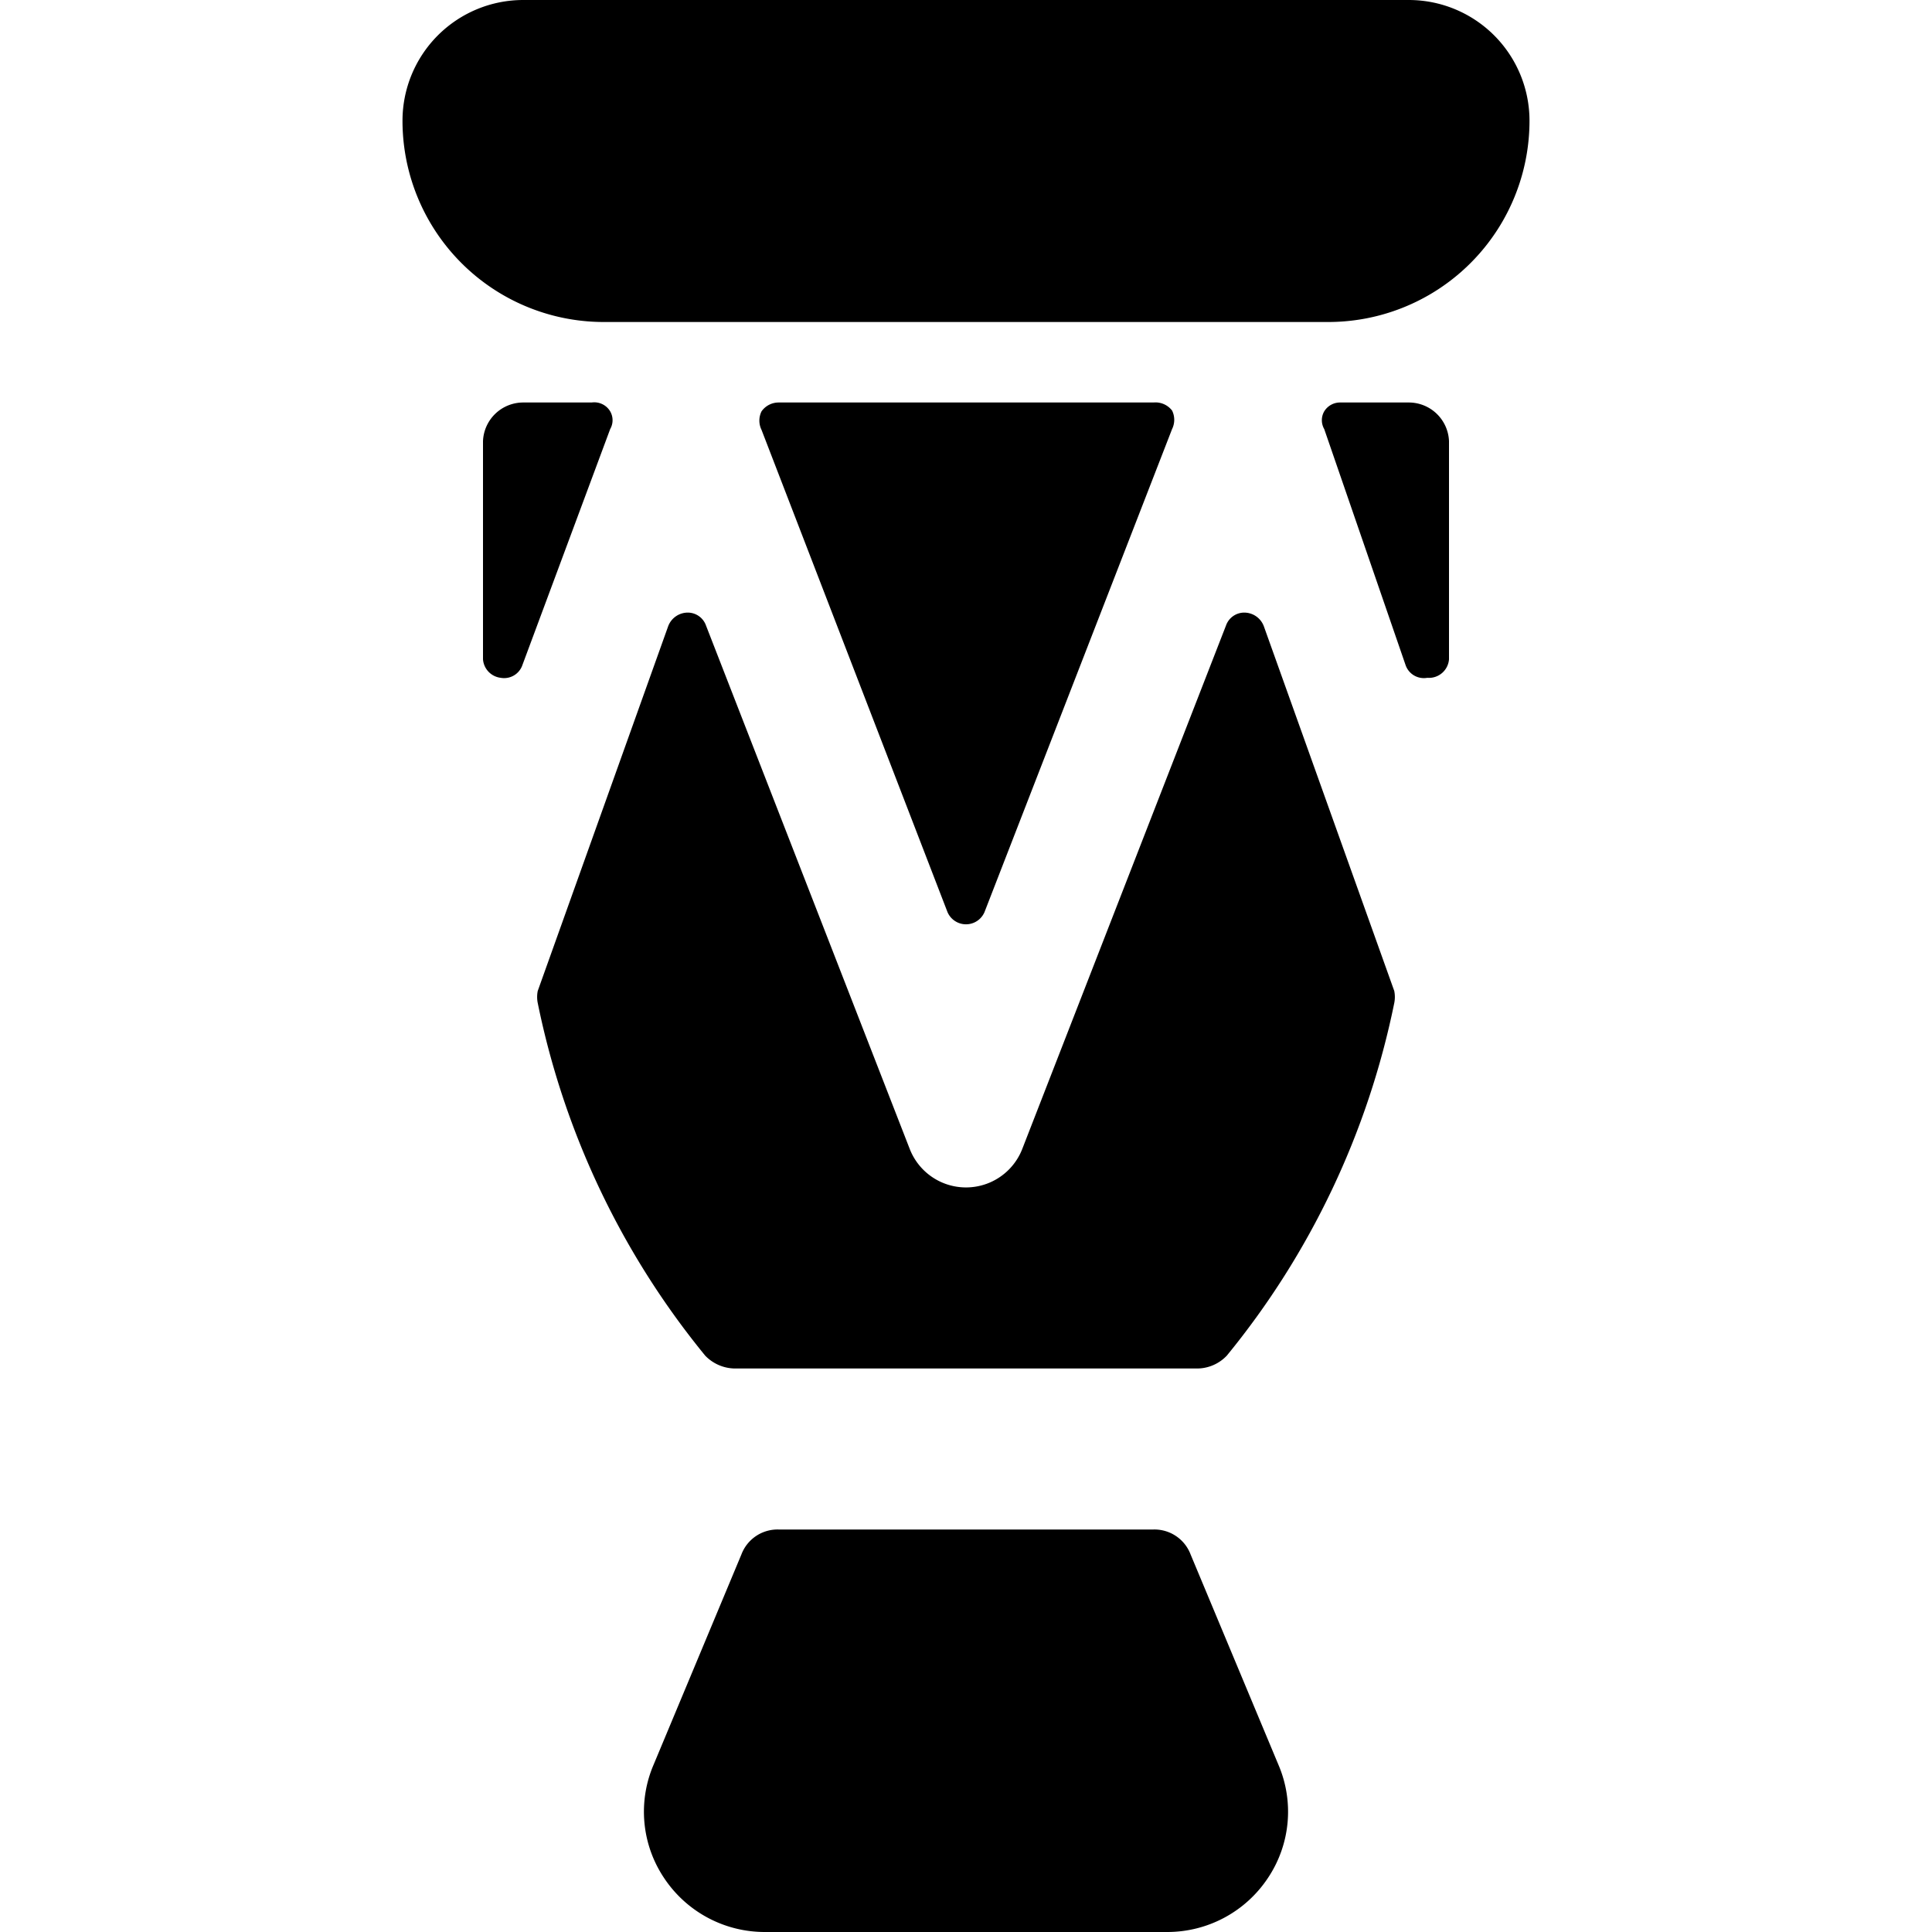
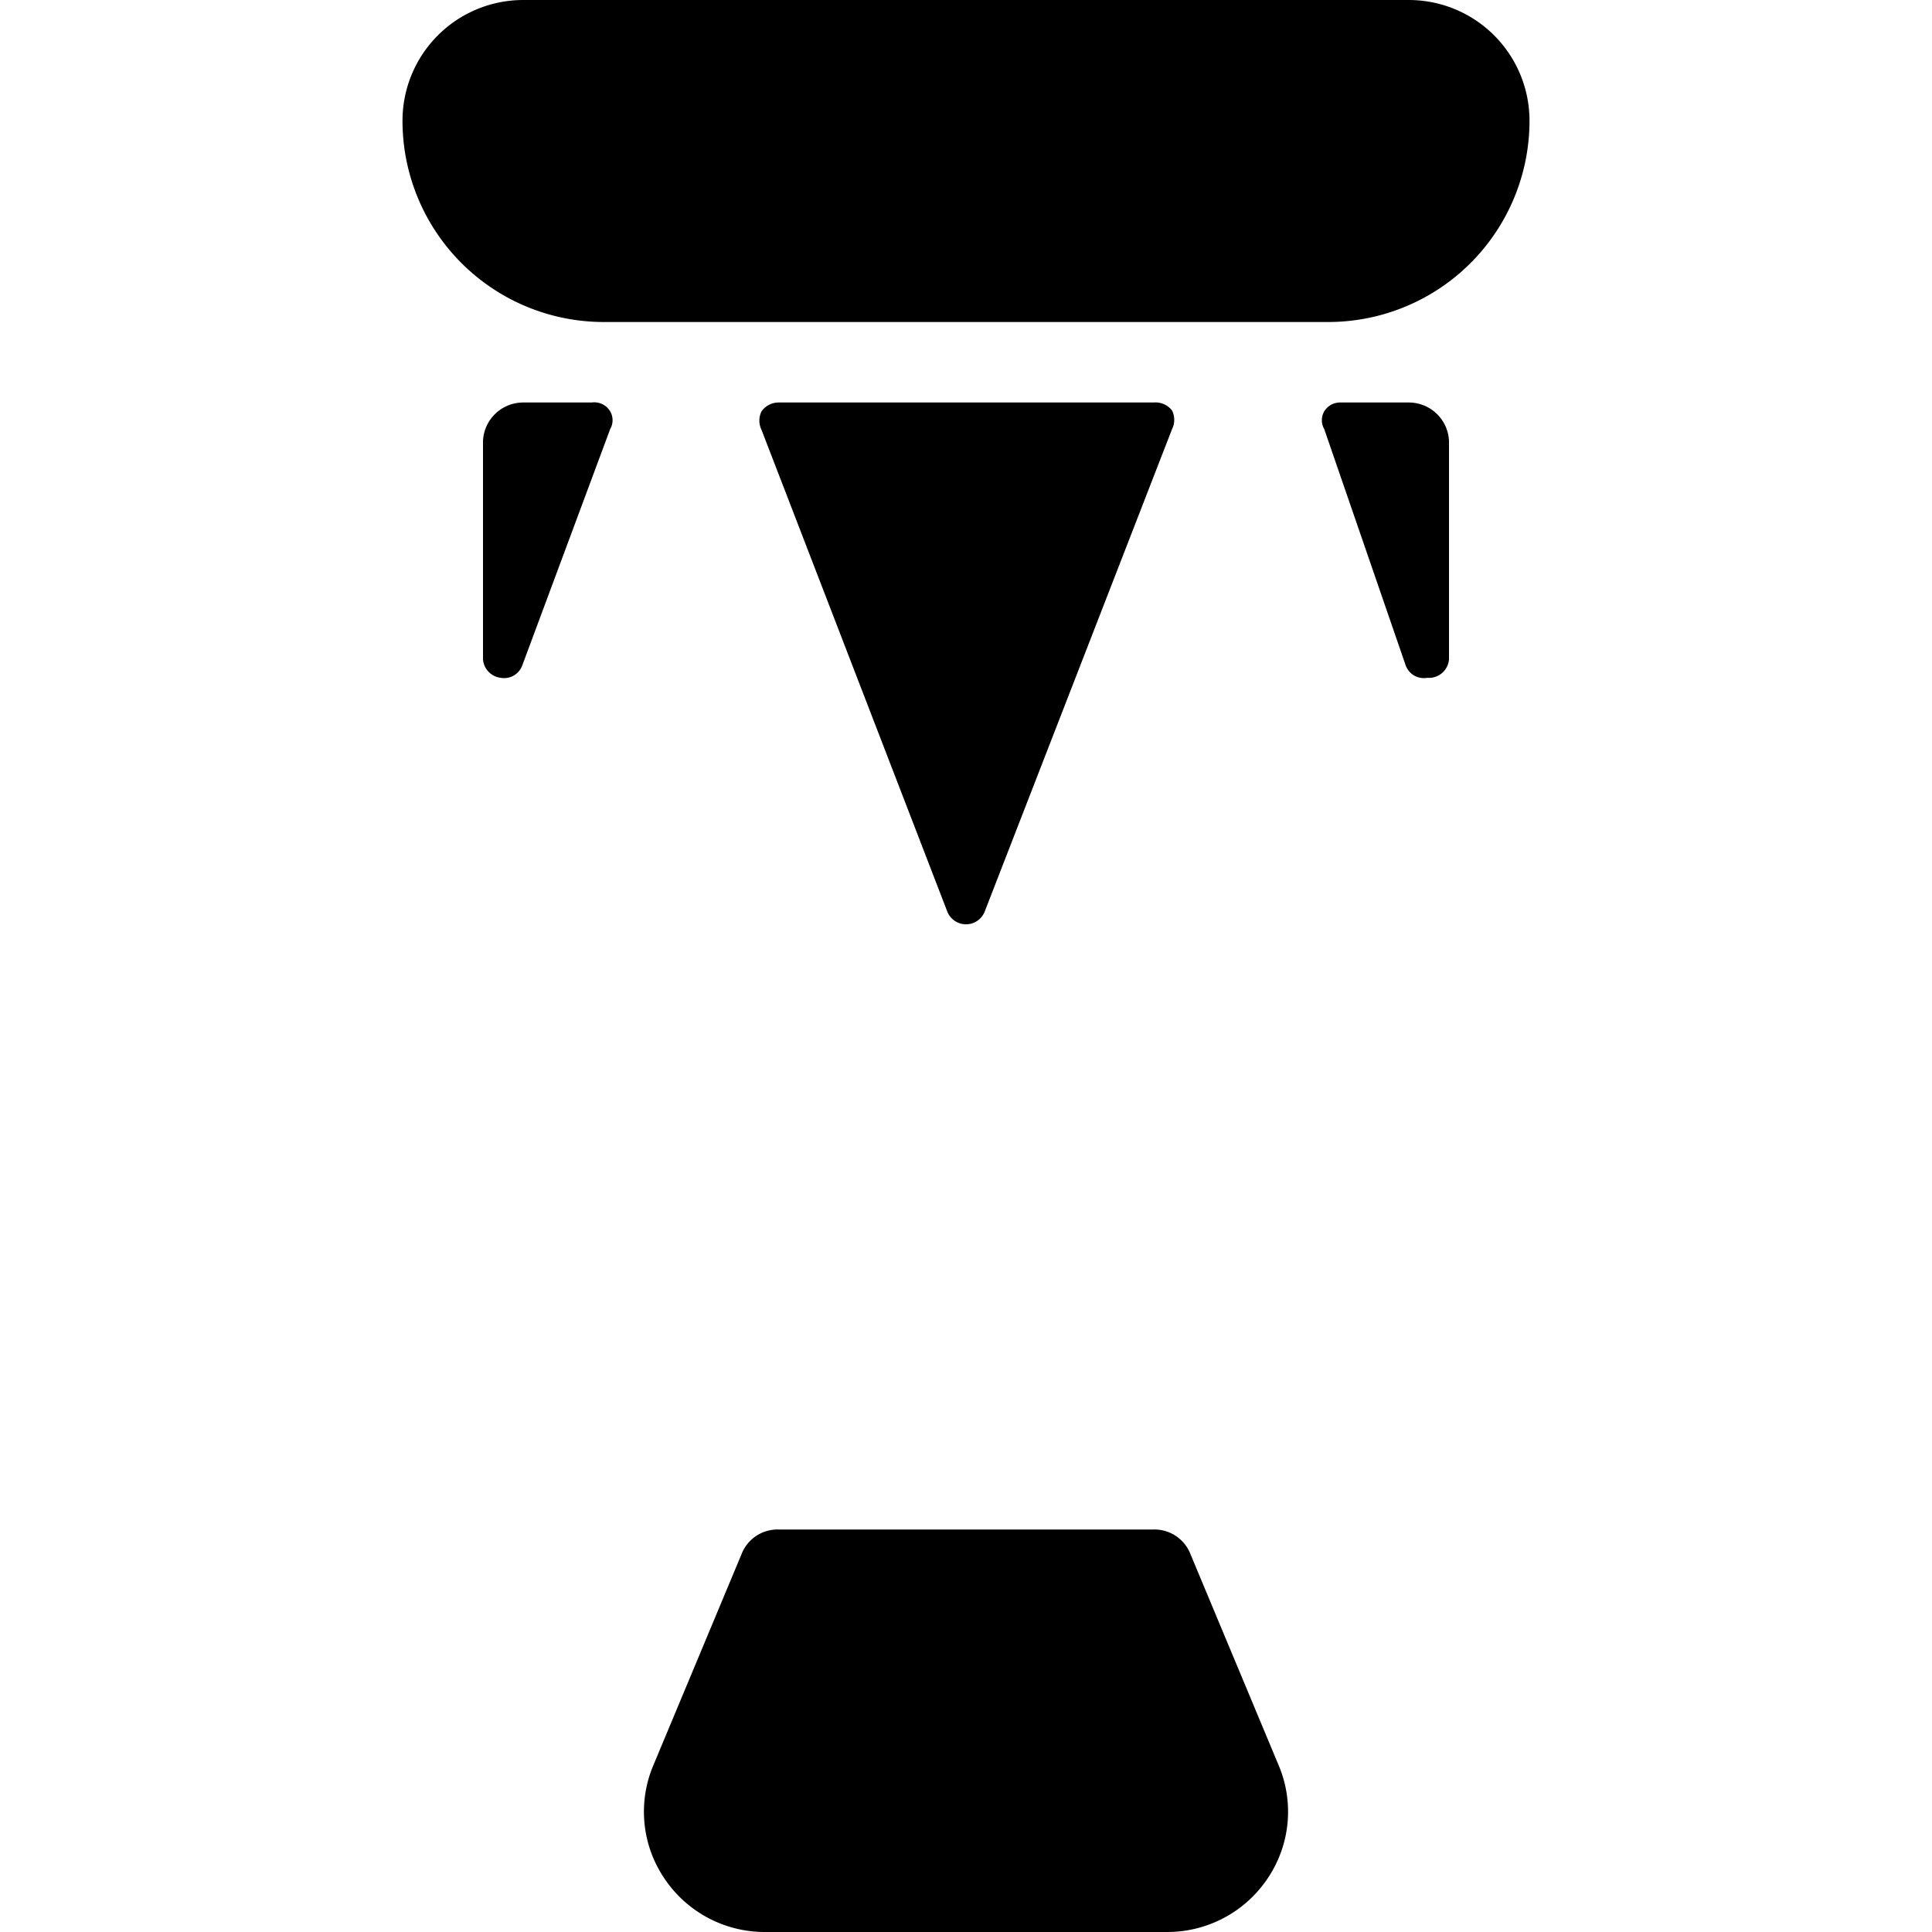
<svg xmlns="http://www.w3.org/2000/svg" viewBox="0 0 24 24">
  <g>
    <path d="M5 1.5A2.5 2.5 0 0 0 7.5 4h9A2.5 2.5 0 0 0 19 1.5 1.5 1.5 0 0 0 17.5 0h-11A1.5 1.5 0 0 0 5 1.5Z" fill="#000000" stroke-width="1" />
    <path d="M9.67 19a0.48 0.48 0 0 0 -0.46 0.31l-1.09 2.61a1.48 1.48 0 0 0 0.13 1.41A1.5 1.5 0 0 0 9.5 24h5a1.5 1.5 0 0 0 1.25 -0.67 1.48 1.48 0 0 0 0.13 -1.41l-1.09 -2.61a0.48 0.48 0 0 0 -0.46 -0.31Z" fill="#000000" stroke-width="1" />
    <path d="M7.58 5.33a0.22 0.22 0 0 0 0 -0.22 0.23 0.23 0 0 0 -0.23 -0.11H6.5a0.5 0.5 0 0 0 -0.5 0.48l0 2.71a0.25 0.25 0 0 0 0.22 0.23 0.24 0.24 0 0 0 0.27 -0.16Z" fill="#000000" stroke-width="1" />
    <path d="M17.46 8.26a0.24 0.24 0 0 0 0.27 0.16 0.25 0.25 0 0 0 0.27 -0.23l0 -2.71a0.5 0.5 0 0 0 -0.5 -0.48h-0.85a0.23 0.23 0 0 0 -0.2 0.11 0.22 0.22 0 0 0 0 0.22Z" fill="#000000" stroke-width="1" />
-     <path d="M15.7 7.78a0.26 0.26 0 0 0 -0.24 -0.17 0.24 0.24 0 0 0 -0.23 0.16l-2.53 6.5a0.75 0.75 0 0 1 -1.4 0l-2.53 -6.5a0.24 0.24 0 0 0 -0.23 -0.16 0.26 0.26 0 0 0 -0.24 0.17l-1.62 4.53a0.38 0.38 0 0 0 0 0.15 10.09 10.09 0 0 0 2.08 4.38 0.52 0.52 0 0 0 0.37 0.16h5.74a0.51 0.51 0 0 0 0.37 -0.16 10.09 10.09 0 0 0 2.08 -4.38 0.38 0.38 0 0 0 0 -0.15Z" fill="#000000" stroke-width="1" />
    <path d="M11.77 11.33a0.25 0.25 0 0 0 0.46 0l2.33 -6a0.26 0.26 0 0 0 0 -0.23 0.26 0.26 0 0 0 -0.23 -0.1H9.67a0.26 0.26 0 0 0 -0.21 0.11 0.26 0.26 0 0 0 0 0.23Z" fill="#000000" stroke-width="1" />
  </g>
</svg>